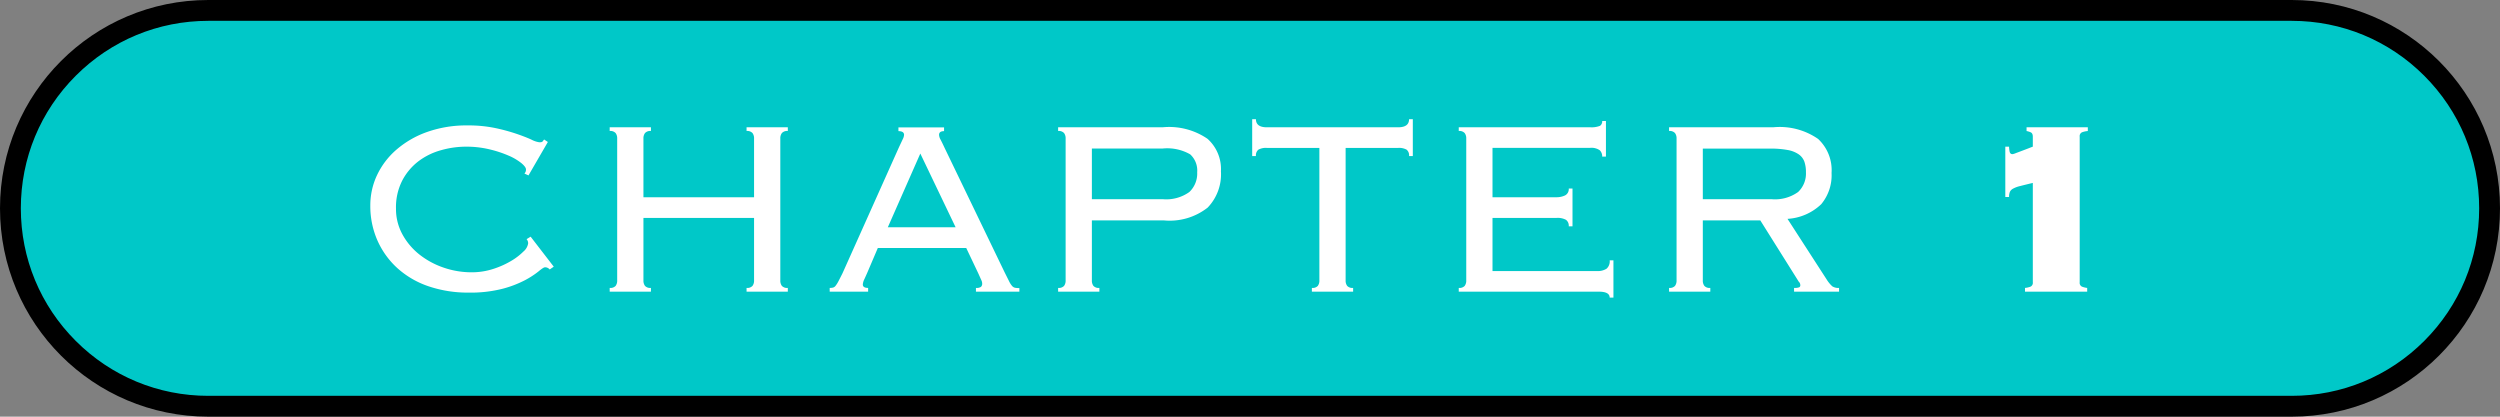
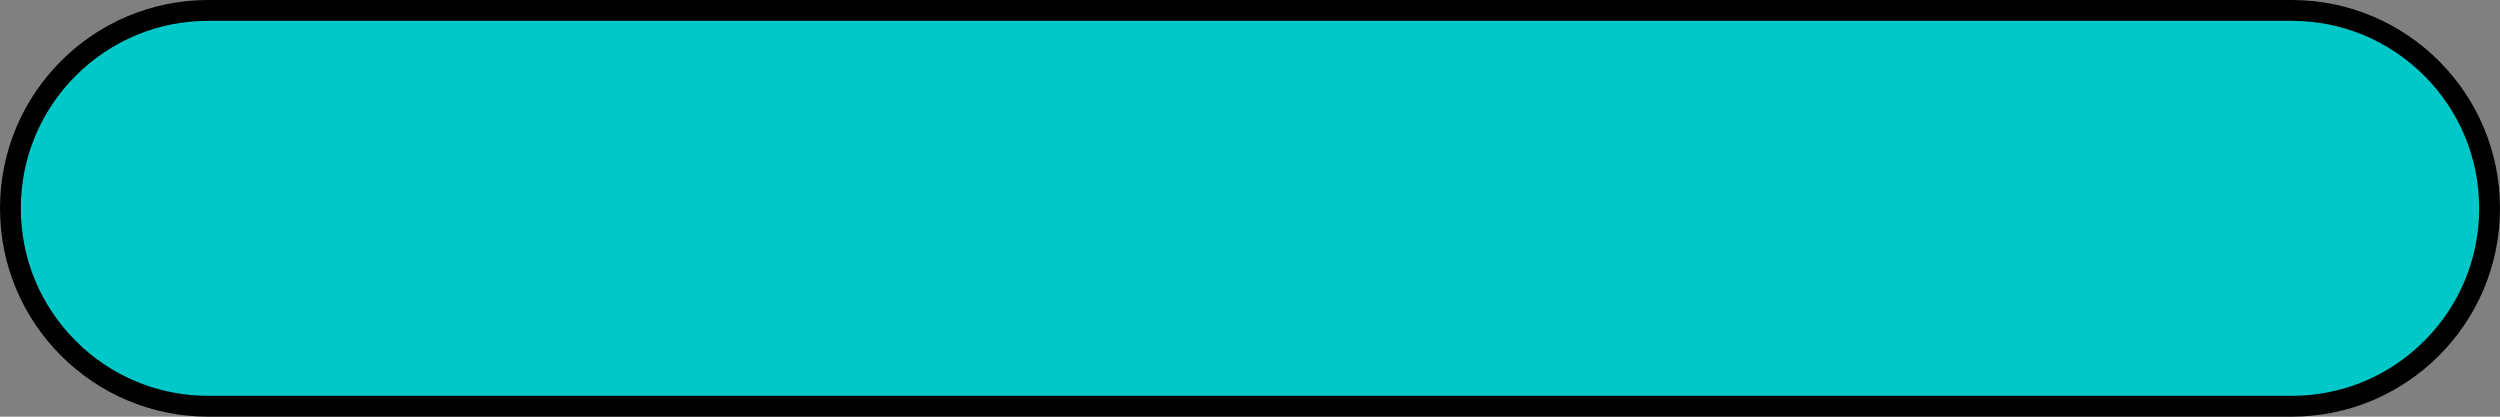
<svg xmlns="http://www.w3.org/2000/svg" width="240" height="40" viewBox="0 0 240 40">
  <rect x="0" y="0" width="240" height="40" fill="#808080" stroke="none" />
  <defs>
    <style>.a{fill:#00c8c8;}.b{fill:#fff;}.c,.d{stroke:none;}.d{fill:#000;}</style>
  </defs>
  <g transform="translate(-210 -1212)">
    <g class="a" transform="translate(210 1212)">
-       <path class="c" d="M 220 39 L 20 39 C 17.435 39 14.946 38.498 12.605 37.507 C 10.342 36.55 8.31 35.18 6.565 33.435 C 4.82 31.69 3.45 29.658 2.493 27.395 C 1.502 25.054 1 22.565 1 20 C 1 17.435 1.502 14.946 2.493 12.605 C 3.45 10.342 4.82 8.31 6.565 6.565 C 8.31 4.82 10.342 3.45 12.605 2.493 C 14.946 1.502 17.435 1 20 1 L 220 1 C 222.565 1 225.054 1.502 227.395 2.493 C 229.658 3.45 231.69 4.82 233.435 6.565 C 235.18 8.31 236.55 10.342 237.507 12.605 C 238.498 14.946 239 17.435 239 20 C 239 22.565 238.498 25.054 237.507 27.395 C 236.55 29.658 235.18 31.69 233.435 33.435 C 231.69 35.18 229.658 36.55 227.395 37.507 C 225.054 38.498 222.565 39 220 39 Z" />
+       <path class="c" d="M 220 39 L 20 39 C 17.435 39 14.946 38.498 12.605 37.507 C 10.342 36.55 8.31 35.18 6.565 33.435 C 4.82 31.69 3.45 29.658 2.493 27.395 C 1.502 25.054 1 22.565 1 20 C 1 17.435 1.502 14.946 2.493 12.605 C 8.31 4.82 10.342 3.45 12.605 2.493 C 14.946 1.502 17.435 1 20 1 L 220 1 C 222.565 1 225.054 1.502 227.395 2.493 C 229.658 3.45 231.69 4.82 233.435 6.565 C 235.18 8.31 236.55 10.342 237.507 12.605 C 238.498 14.946 239 17.435 239 20 C 239 22.565 238.498 25.054 237.507 27.395 C 236.55 29.658 235.18 31.69 233.435 33.435 C 231.69 35.18 229.658 36.55 227.395 37.507 C 225.054 38.498 222.565 39 220 39 Z" />
      <path class="d" d="M 20 2 C 15.192 2 10.672 3.872 7.272 7.272 C 3.872 10.672 2 15.192 2 20 C 2 24.808 3.872 29.328 7.272 32.728 C 10.672 36.128 15.192 38 20 38 L 220 38 C 224.808 38 229.328 36.128 232.728 32.728 C 236.128 29.328 238 24.808 238 20 C 238 15.192 236.128 10.672 232.728 7.272 C 229.328 3.872 224.808 2 220 2 L 20 2 M 20 0 L 220 0 C 231.046 0 240 8.954 240 20 C 240 31.046 231.046 40 220 40 L 20 40 C 8.954 40 0 31.046 0 20 C 0 8.954 8.954 0 20 0 Z" />
    </g>
-     <path class="b" d="M-67.23-2.13a.568.568,0,0,0-.45-.21q-.15,0-.615.39a8.2,8.2,0,0,1-1.32.855A10.242,10.242,0,0,1-71.79-.27,12.354,12.354,0,0,1-75,.09a11.717,11.717,0,0,1-3.84-.6,8.546,8.546,0,0,1-2.985-1.725A7.9,7.9,0,0,1-83.76-4.9a8.182,8.182,0,0,1-.69-3.375,6.791,6.791,0,0,1,.645-2.91,7.4,7.4,0,0,1,1.86-2.445A9.186,9.186,0,0,1-79-15.33a11.267,11.267,0,0,1,3.885-.63,12.607,12.607,0,0,1,2.67.255,18.228,18.228,0,0,1,2.04.555q.87.3,1.425.555a2.31,2.31,0,0,0,.765.255q.24,0,.3-.075t.15-.195l.36.24-1.86,3.21-.39-.18a.528.528,0,0,0,.15-.39q0-.24-.45-.615a5.251,5.251,0,0,0-1.23-.72,10.914,10.914,0,0,0-1.83-.6,9.513,9.513,0,0,0-2.25-.255,8.808,8.808,0,0,0-2.415.345,6.418,6.418,0,0,0-2.16,1.065,5.584,5.584,0,0,0-1.545,1.845,5.632,5.632,0,0,0-.6,2.685,5.075,5.075,0,0,0,.615,2.475A6.323,6.323,0,0,0-79.74-3.57a7.785,7.785,0,0,0,2.325,1.26,8.18,8.18,0,0,0,2.685.45,6.643,6.643,0,0,0,2.055-.315A8.309,8.309,0,0,0-70.95-2.94a5.865,5.865,0,0,0,1.2-.915,1.28,1.28,0,0,0,.45-.765.568.568,0,0,0-.15-.42l.39-.24,2.22,2.88Zm22.14,1.05a.84.84,0,0,0,.15.525.686.686,0,0,0,.57.195V0h-3.96V-.36a.686.686,0,0,0,.57-.195.84.84,0,0,0,.15-.525v-6H-58.23v6a.84.84,0,0,0,.15.525.686.686,0,0,0,.57.195V0h-3.96V-.36a.686.686,0,0,0,.57-.195.84.84,0,0,0,.15-.525V-14.7a.84.84,0,0,0-.15-.525.686.686,0,0,0-.57-.2v-.36h3.96v.36a.686.686,0,0,0-.57.2.84.84,0,0,0-.15.525v5.64h10.62V-14.7a.84.84,0,0,0-.15-.525.686.686,0,0,0-.57-.2v-.36h3.96v.36a.686.686,0,0,0-.57.2.84.84,0,0,0-.15.525Zm16.83-5.1-3.39-7.08-3.12,7.08ZM-36.75-1.8q-.12.27-.27.6a1.362,1.362,0,0,0-.15.51q0,.33.51.33V0h-3.69V-.36a1.465,1.465,0,0,0,.315-.03.466.466,0,0,0,.255-.18A2.827,2.827,0,0,0-39.51-1q.15-.285.39-.765l5.43-12.12.36-.765a1.031,1.031,0,0,0,.12-.4q0-.36-.54-.36v-.36h4.38v.36q-.48,0-.48.36a1.07,1.07,0,0,0,.15.465q.15.285.39.8l5.76,11.94.42.84a2.074,2.074,0,0,0,.285.45.53.53,0,0,0,.285.18,2.264,2.264,0,0,0,.42.03V0h-4.17V-.36a.769.769,0,0,0,.48-.1.4.4,0,0,0,.12-.315.761.761,0,0,0-.075-.315q-.075-.165-.315-.7l-1.14-2.4h-8.49ZM-8.4-8.88a3.8,3.8,0,0,0,2.58-.69,2.441,2.441,0,0,0,.75-1.89,2.1,2.1,0,0,0-.675-1.725A4.442,4.442,0,0,0-8.4-13.74h-6.78v4.86Zm-9.3-5.82a.84.84,0,0,0-.15-.525.686.686,0,0,0-.57-.2v-.36H-8.34a6.514,6.514,0,0,1,4.26,1.11,3.894,3.894,0,0,1,1.29,3.12A4.61,4.61,0,0,1-4.065-8.07,5.9,5.9,0,0,1-8.25-6.84h-6.93v5.76a.84.84,0,0,0,.15.525.686.686,0,0,0,.57.195V0h-3.96V-.36a.686.686,0,0,0,.57-.195.84.84,0,0,0,.15-.525ZM5.94-.36a.686.686,0,0,0,.57-.195.84.84,0,0,0,.15-.525V-13.8H1.62a1.485,1.485,0,0,0-.81.165.7.7,0,0,0-.24.615H.21v-3.54H.57q0,.78,1.05.78h12.6q1.05,0,1.05-.78h.36v3.54h-.36a.7.7,0,0,0-.24-.615,1.485,1.485,0,0,0-.81-.165H9.18V-1.08a.84.84,0,0,0,.15.525A.686.686,0,0,0,9.9-.36V0H5.94ZM20.76-14.7a.84.84,0,0,0-.15-.525.686.686,0,0,0-.57-.2v-.36H32.61a2.222,2.222,0,0,0,.99-.135.51.51,0,0,0,.21-.465h.36v3.42h-.36a.8.8,0,0,0-.24-.615,1.4,1.4,0,0,0-.93-.225H23.28v4.74h6.09a1.908,1.908,0,0,0,.885-.18A.677.677,0,0,0,30.6-9.9h.36v3.63H30.6a.7.7,0,0,0-.27-.63,1.686,1.686,0,0,0-.9-.18H23.28v5.1H33.3a1.553,1.553,0,0,0,.93-.225.934.934,0,0,0,.3-.8h.36V.57h-.36q0-.57-1.05-.57H20.04V-.36a.686.686,0,0,0,.57-.195.84.84,0,0,0,.15-.525ZM50.04-8.88a3.8,3.8,0,0,0,2.58-.69,2.441,2.441,0,0,0,.75-1.89,3.048,3.048,0,0,0-.15-1.02,1.48,1.48,0,0,0-.54-.7,2.693,2.693,0,0,0-1.065-.42,9.056,9.056,0,0,0-1.725-.135H43.47v4.86Zm-6.57,7.8a.84.84,0,0,0,.15.525.686.686,0,0,0,.57.195V0H40.23V-.36a.686.686,0,0,0,.57-.195.84.84,0,0,0,.15-.525V-14.7a.84.84,0,0,0-.15-.525.686.686,0,0,0-.57-.2v-.36H50.28a6.451,6.451,0,0,1,4.26,1.125A4.086,4.086,0,0,1,55.83-11.4a4.342,4.342,0,0,1-.99,3A5.1,5.1,0,0,1,51.6-6.99l3.78,5.85a3.007,3.007,0,0,0,.525.63,1.074,1.074,0,0,0,.645.15V0H52.23V-.36a1.237,1.237,0,0,0,.495-.06.221.221,0,0,0,.105-.21.459.459,0,0,0-.15-.33L48.99-6.84H43.47ZM72.51-13.92h.36a3.023,3.023,0,0,0,.045.435q.045.285.285.285a1.469,1.469,0,0,0,.33-.105q.27-.1.6-.225t.63-.24q.3-.12.39-.15v-.96q0-.33-.21-.42a1.716,1.716,0,0,0-.39-.12v-.36h5.88v.36a1.992,1.992,0,0,0-.555.12.4.4,0,0,0-.225.42V-.9a.4.4,0,0,0,.225.42,1.889,1.889,0,0,0,.495.12V0H74.4V-.36a1.932,1.932,0,0,0,.525-.12A.4.4,0,0,0,75.15-.9v-9.54q-.75.18-1.215.3a2.732,2.732,0,0,0-.69.255.691.691,0,0,0-.3.315,1.27,1.27,0,0,0-.075.48h-.36Z" transform="translate(330 1240)" />
  </g>
</svg>